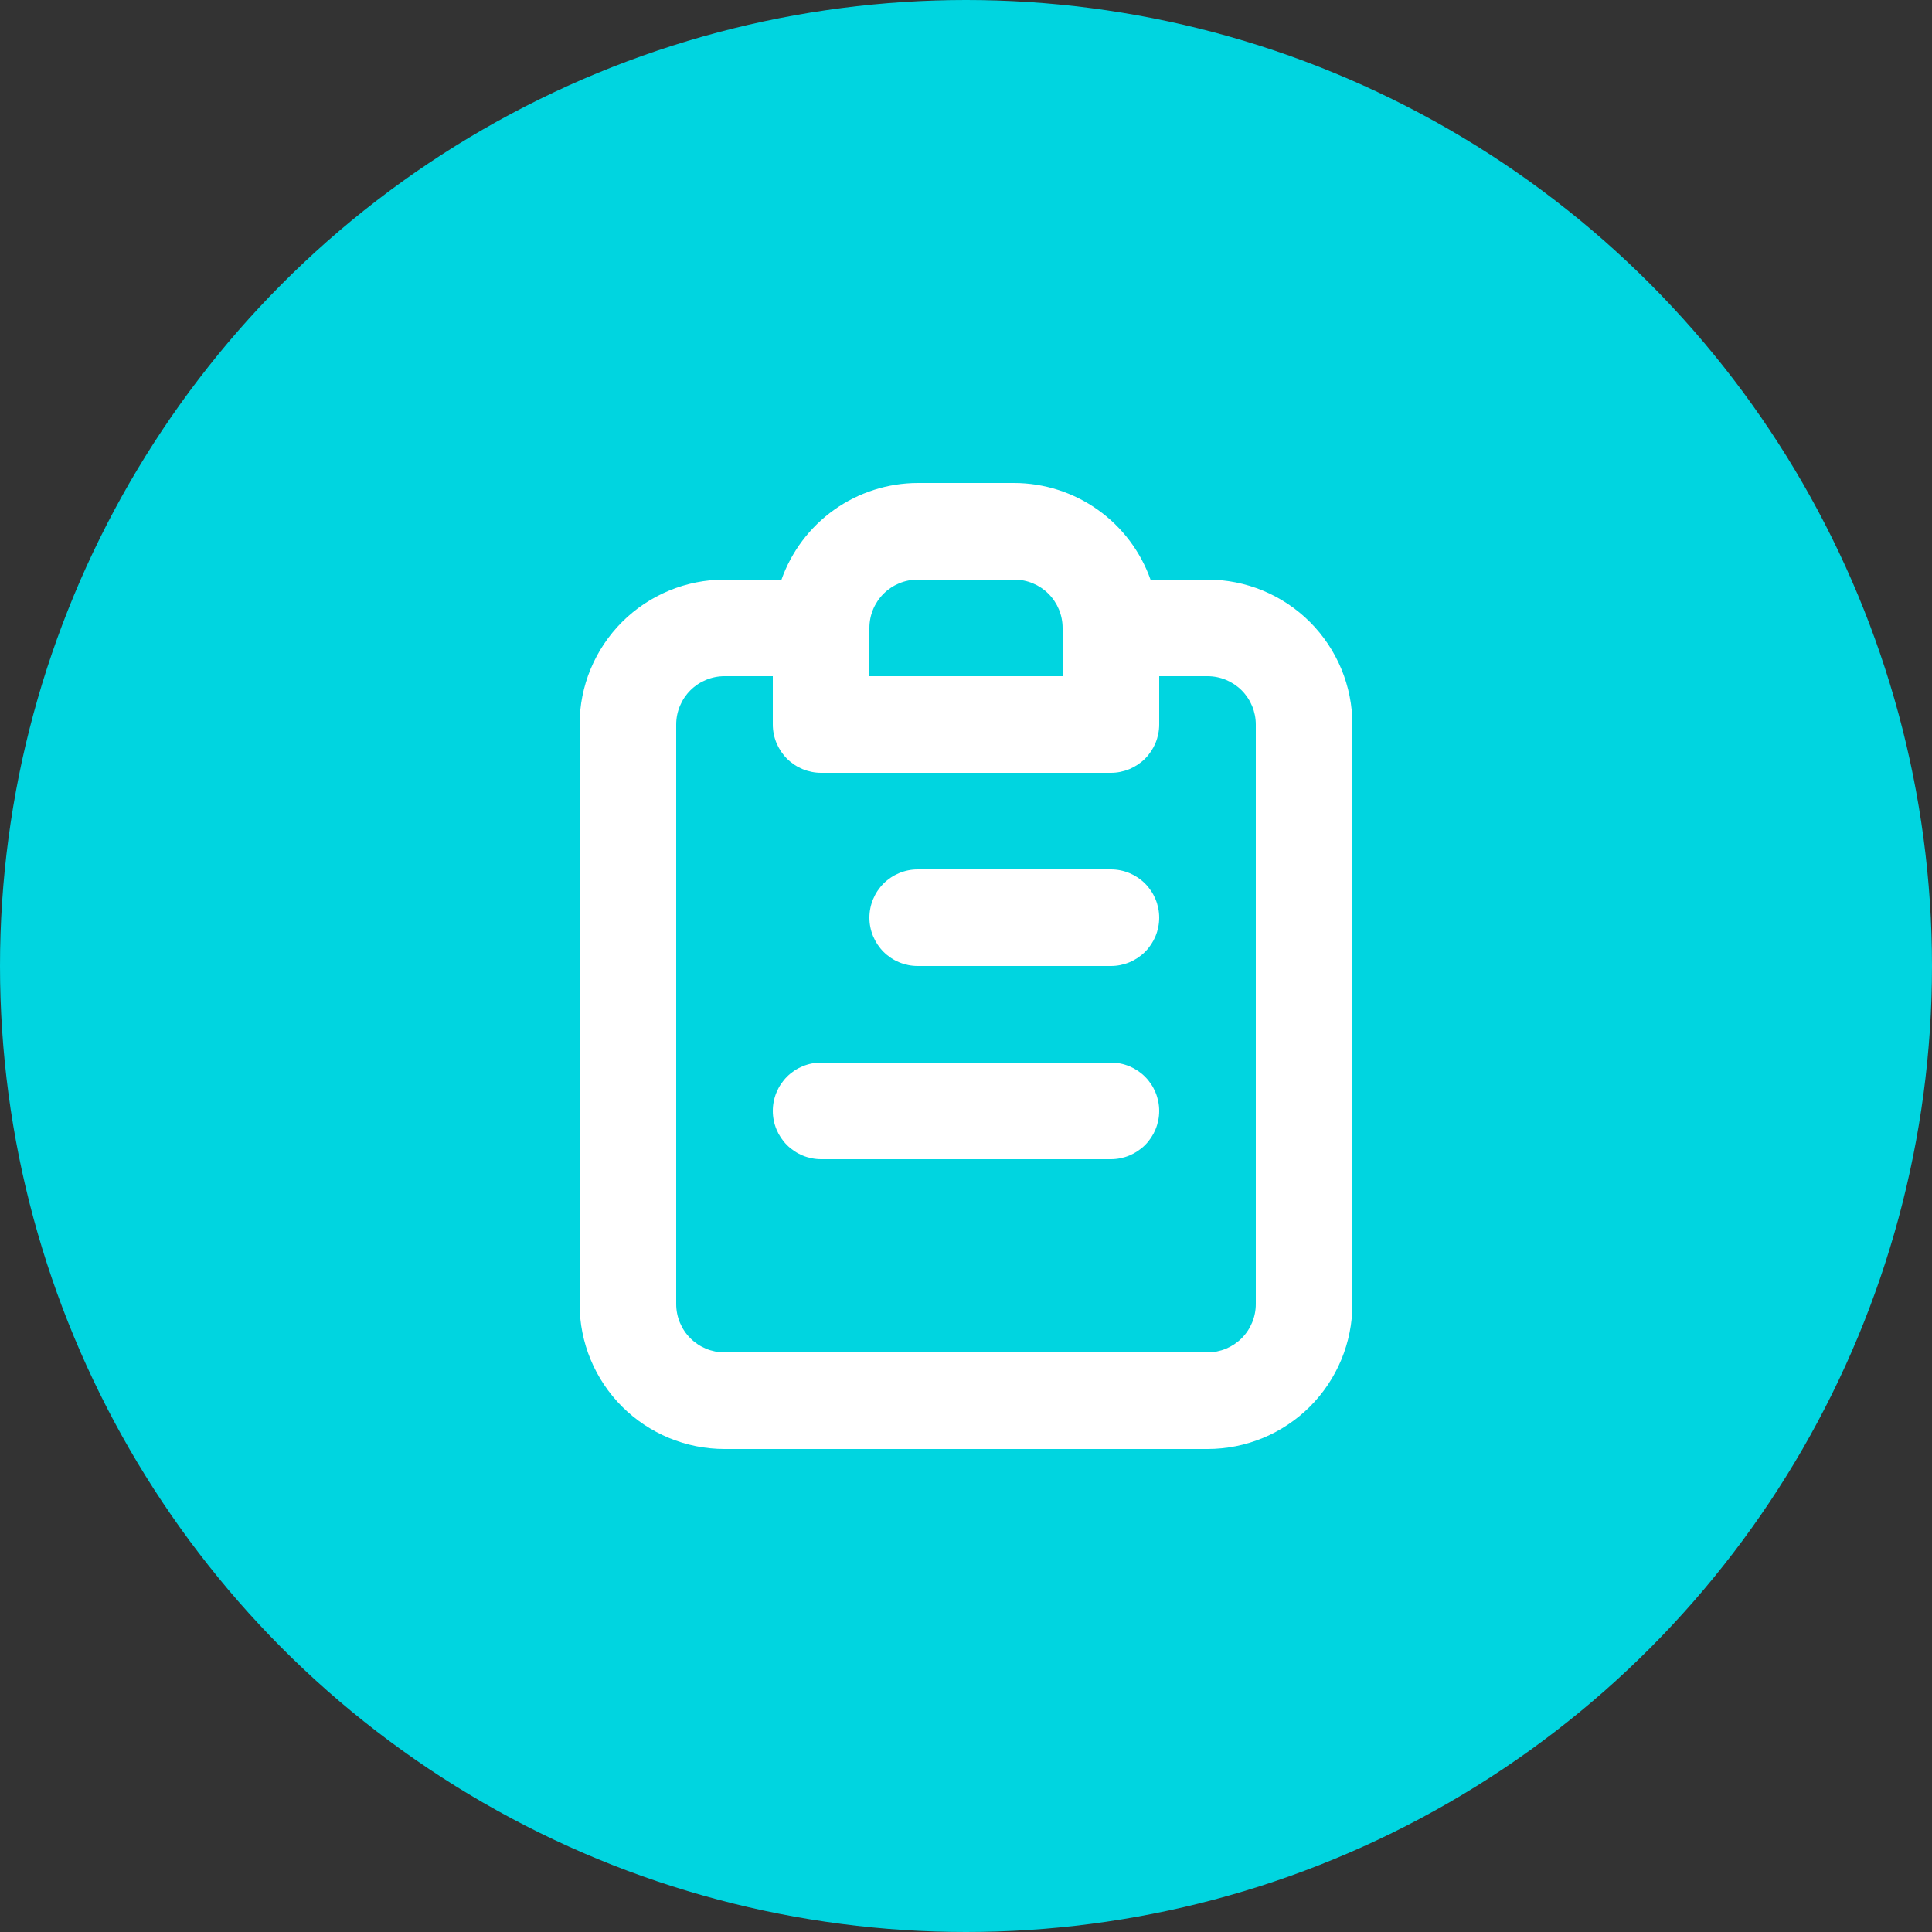
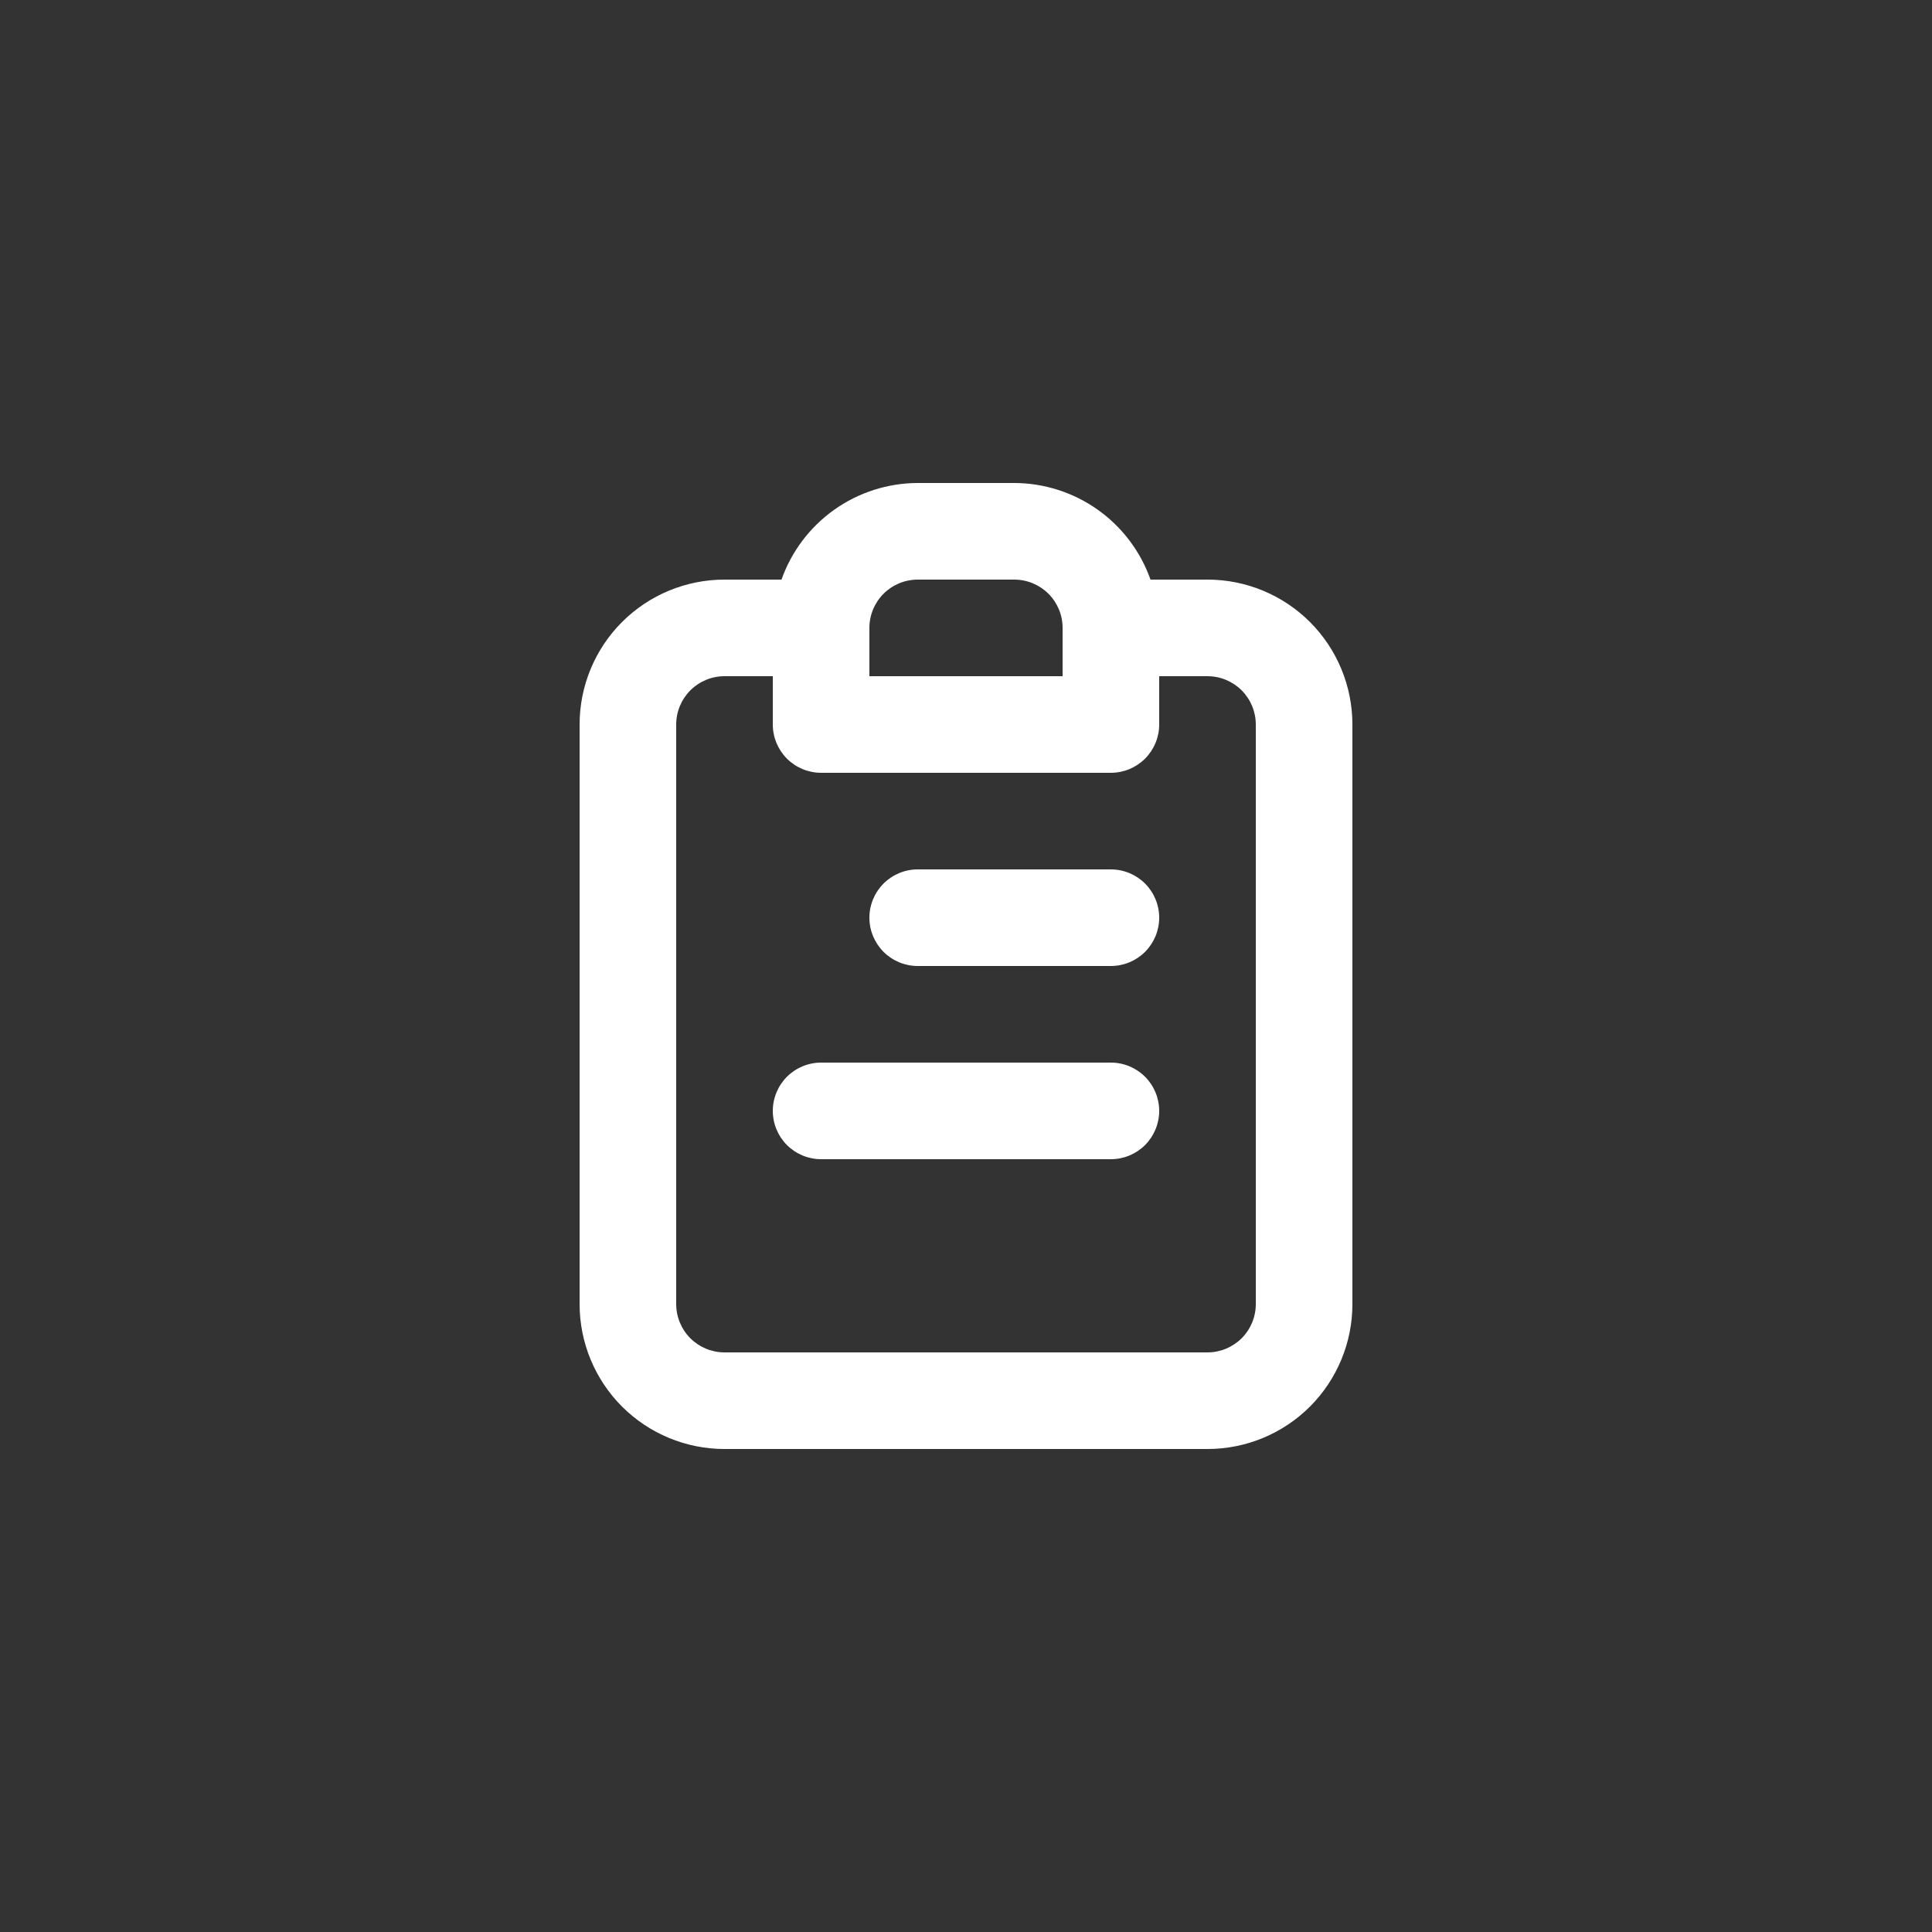
<svg xmlns="http://www.w3.org/2000/svg" width="50" height="50" viewBox="0 0 50 50" fill="none">
  <rect x="0" y="0" width="50" height="50" fill="#333333" stroke="none" />
-   <circle cx="25" cy="25" r="25" fill="#00D5E0" />
  <path d="M28.75 27.5H21.25C20.919 27.5 20.601 27.632 20.366 27.866C20.132 28.101 20 28.419 20 28.75C20 29.081 20.132 29.399 20.366 29.634C20.601 29.868 20.919 30 21.25 30H28.75C29.081 30 29.399 29.868 29.634 29.634C29.868 29.399 30 29.081 30 28.75C30 28.419 29.868 28.101 29.634 27.866C29.399 27.632 29.081 27.5 28.75 27.5ZM28.75 22.5H23.75C23.419 22.5 23.101 22.632 22.866 22.866C22.632 23.101 22.5 23.419 22.5 23.75C22.5 24.081 22.632 24.399 22.866 24.634C23.101 24.868 23.419 25 23.75 25H28.75C29.081 25 29.399 24.868 29.634 24.634C29.868 24.399 30 24.081 30 23.75C30 23.419 29.868 23.101 29.634 22.866C29.399 22.632 29.081 22.5 28.75 22.5ZM31.25 15H29.775C29.517 14.271 29.04 13.639 28.409 13.191C27.778 12.744 27.024 12.502 26.25 12.5H23.75C22.976 12.502 22.222 12.744 21.591 13.191C20.96 13.639 20.483 14.271 20.225 15H18.75C17.755 15 16.802 15.395 16.098 16.098C15.395 16.802 15 17.755 15 18.75V33.75C15 34.745 15.395 35.698 16.098 36.402C16.802 37.105 17.755 37.5 18.75 37.5H31.25C32.245 37.5 33.198 37.105 33.902 36.402C34.605 35.698 35 34.745 35 33.75V18.75C35 17.755 34.605 16.802 33.902 16.098C33.198 15.395 32.245 15 31.25 15ZM22.5 16.25C22.5 15.918 22.632 15.601 22.866 15.366C23.101 15.132 23.419 15 23.75 15H26.25C26.581 15 26.899 15.132 27.134 15.366C27.368 15.601 27.5 15.918 27.5 16.25V17.5H22.5V16.25ZM32.5 33.75C32.5 34.081 32.368 34.4 32.134 34.634C31.899 34.868 31.581 35 31.25 35H18.75C18.419 35 18.101 34.868 17.866 34.634C17.632 34.4 17.5 34.081 17.5 33.75V18.75C17.5 18.419 17.632 18.101 17.866 17.866C18.101 17.632 18.419 17.5 18.75 17.5H20V18.75C20 19.081 20.132 19.399 20.366 19.634C20.601 19.868 20.919 20 21.25 20H28.75C29.081 20 29.399 19.868 29.634 19.634C29.868 19.399 30 19.081 30 18.75V17.5H31.25C31.581 17.5 31.899 17.632 32.134 17.866C32.368 18.101 32.5 18.419 32.5 18.75V33.75Z" fill="white" />
</svg>